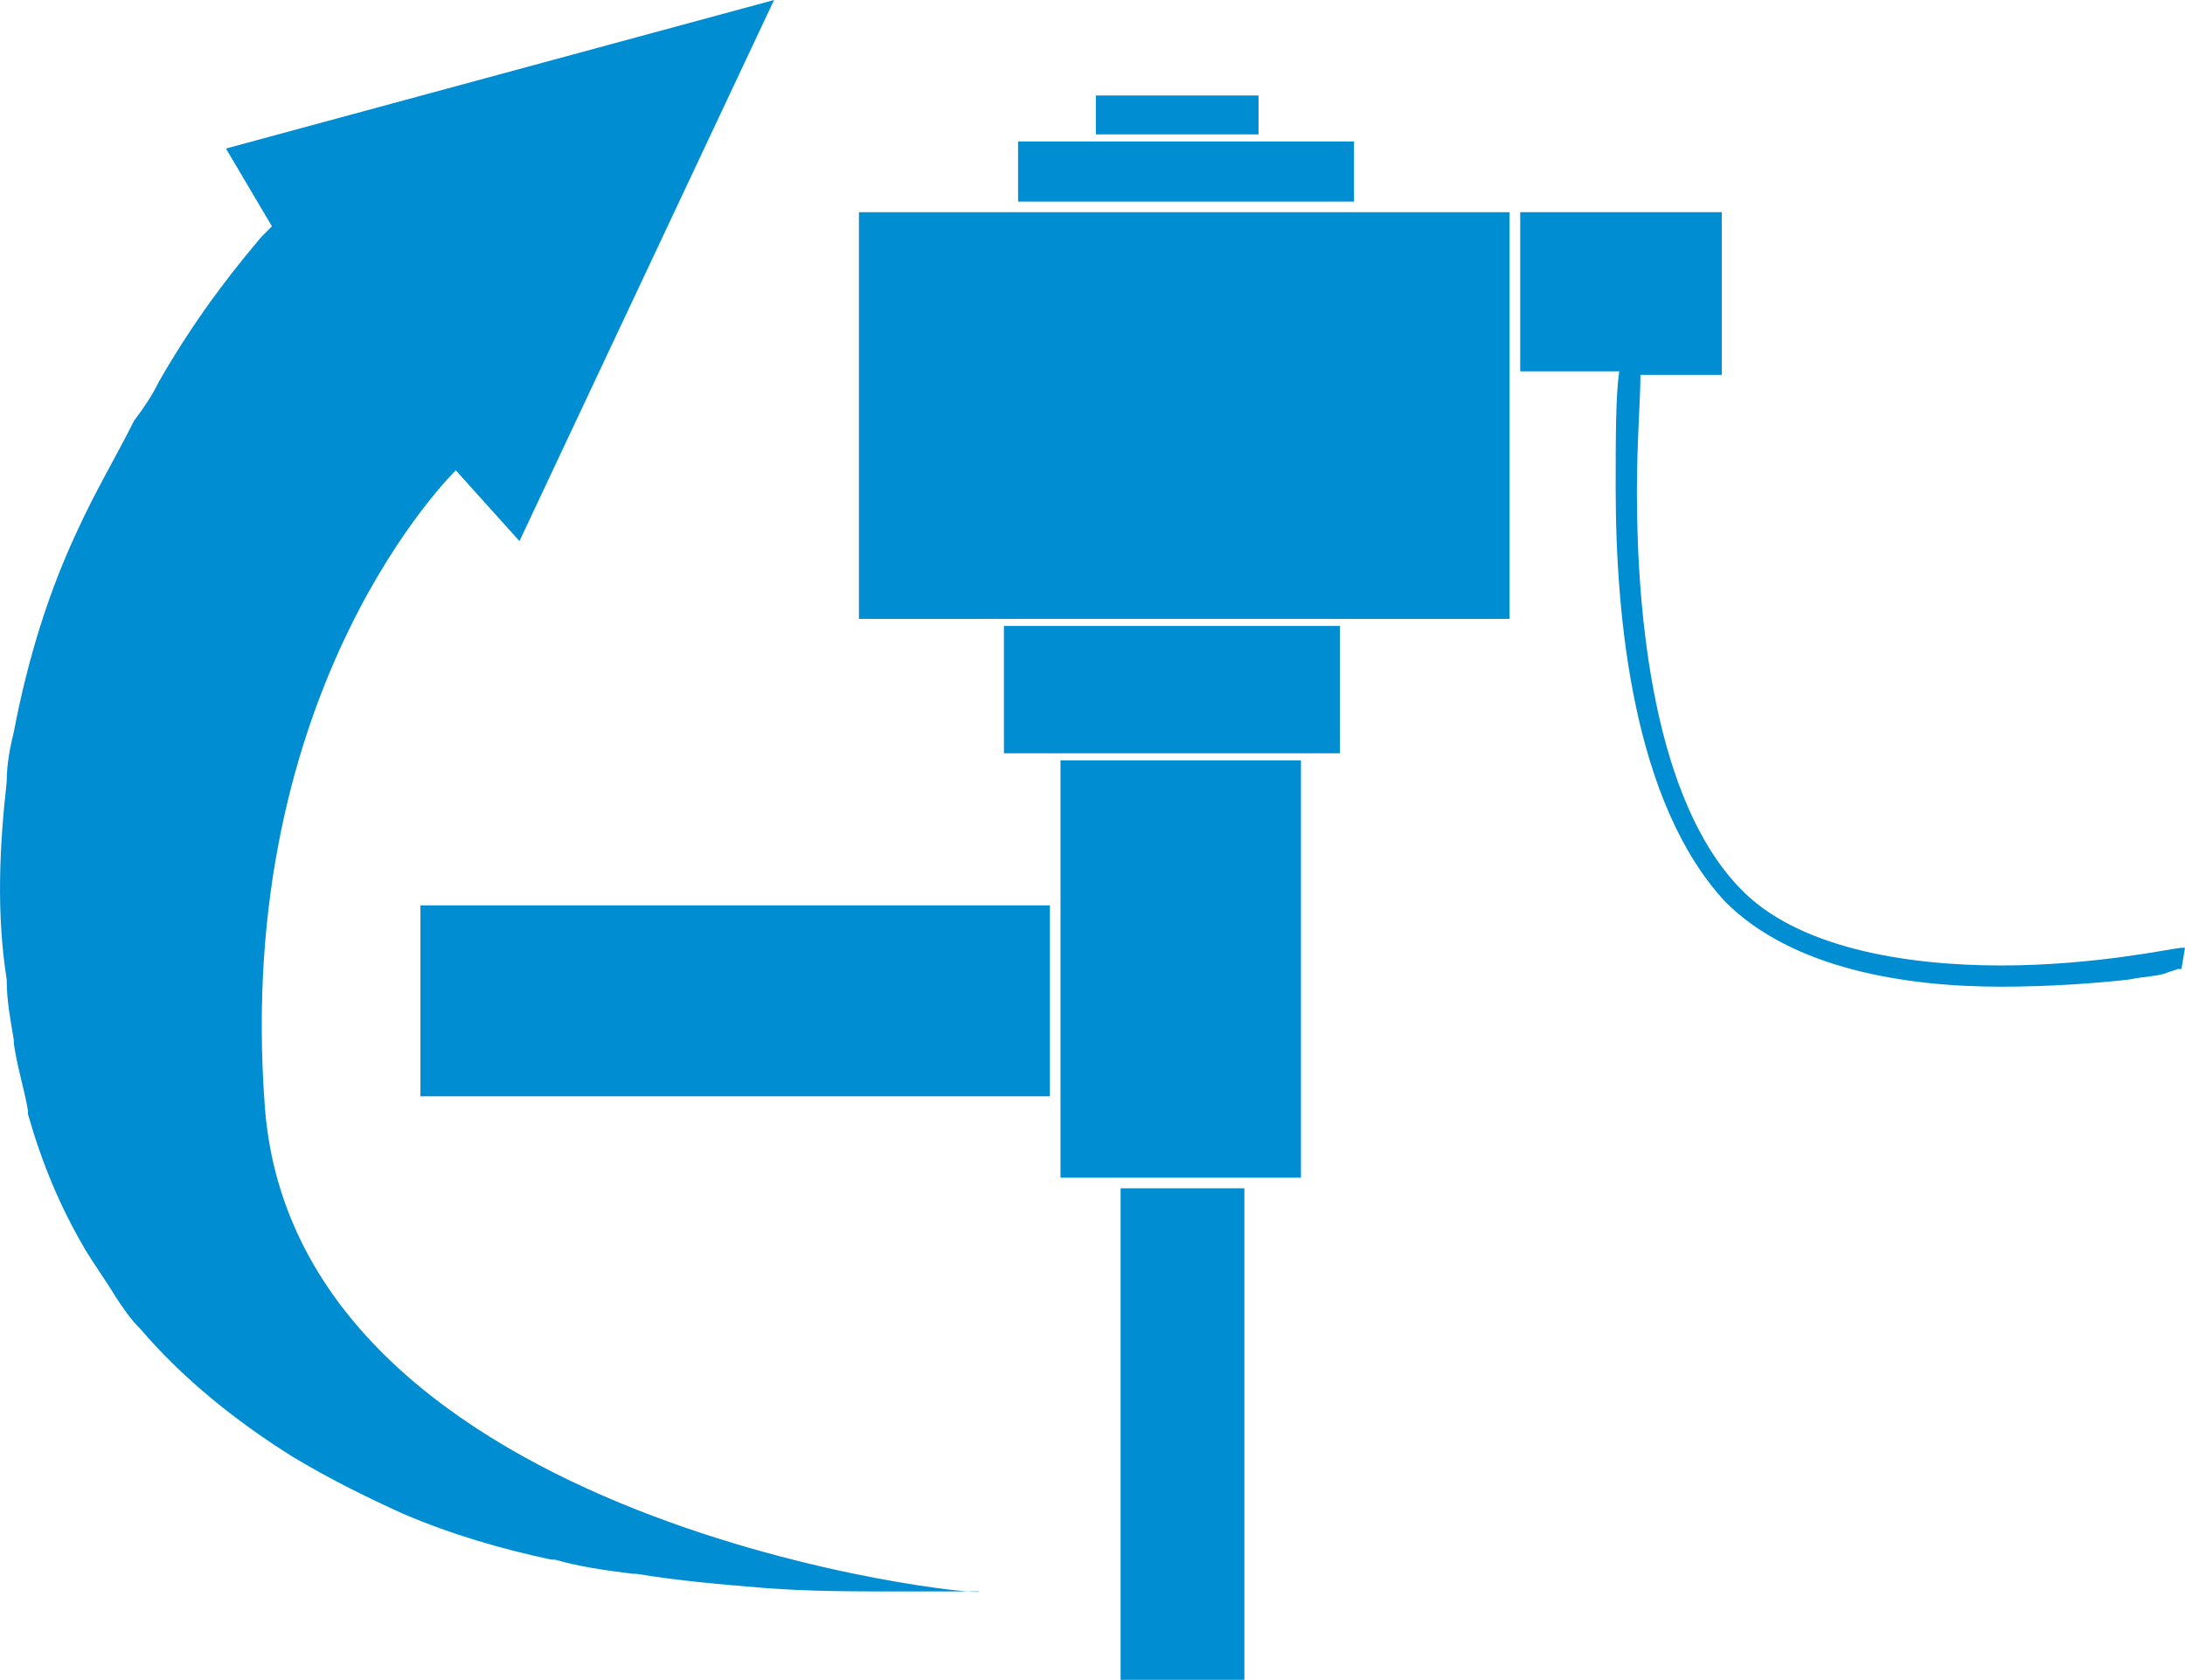
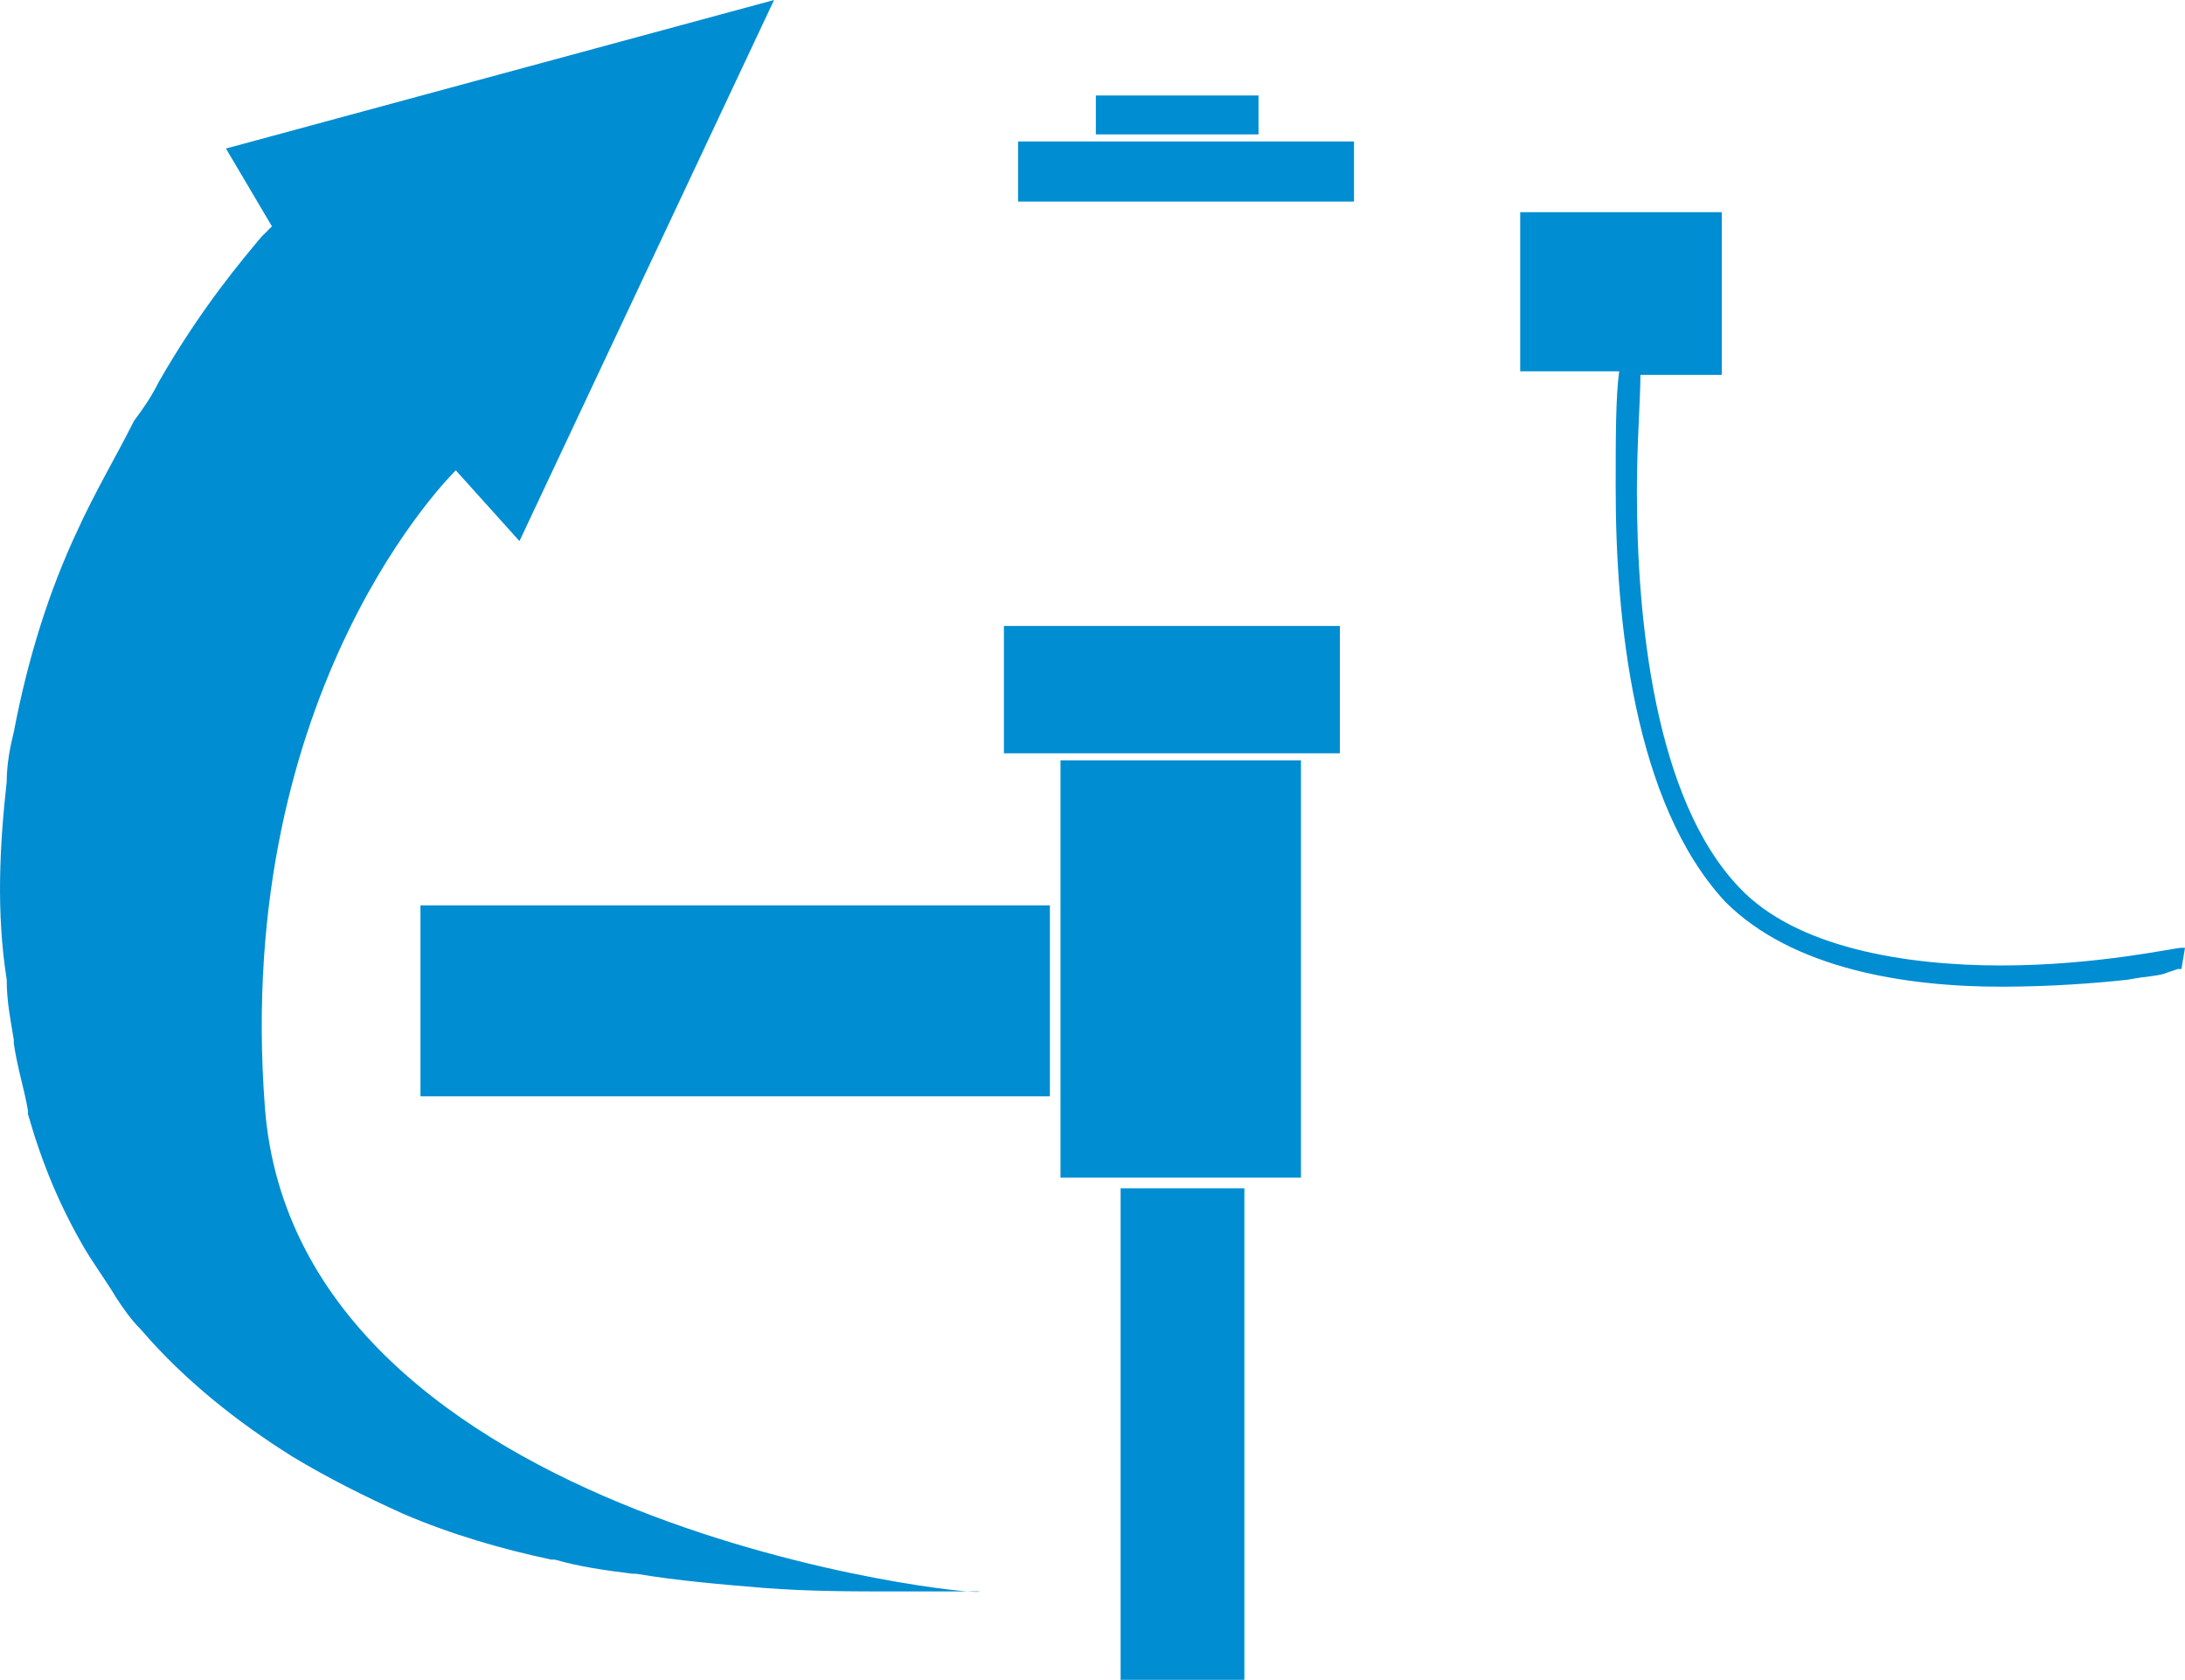
<svg xmlns="http://www.w3.org/2000/svg" id="Layer_1" data-name="Layer 1" viewBox="0 0 61.79 47.5">
  <defs>
    <style>
      .cls-1 {
        fill-rule: evenodd;
      }

      .cls-1, .cls-2 {
        fill: #008dd2;
        stroke-width: 0px;
      }
    </style>
  </defs>
-   <rect class="cls-2" x="24.29" y="6" width="18.4" height="11.5" />
  <rect class="cls-2" x="28.39" y="17.7" width="9.5" height="3.6" />
  <rect class="cls-2" x="28.79" y="4" width="9.5" height="1.7" />
  <rect class="cls-2" x="30.99" y="2.7" width="4.6" height="1.1" />
  <rect class="cls-2" x="29.99" y="21.5" width="6.8" height="11.8" />
  <rect class="cls-2" x="31.69" y="33.6" width="3.5" height="13.9" />
  <rect class="cls-2" x="11.89" y="25.6" width="17.8" height="5.4" />
  <path class="cls-1" d="m61.69,27.1v.3l.1-.6h-.1c-.2,0-2.4.5-5.1.5s-5.8-.5-7.4-2.2c-2.4-2.5-2.9-7.6-2.9-11.2,0-1.4.1-2.6.1-3.3h2.3v-4.6h-5.7v4.5h2.8c-.1.7-.1,1.9-.1,3.3,0,3.7.5,8.9,3.1,11.7,1.9,1.9,5.1,2.4,7.8,2.4,1.4,0,2.7-.1,3.6-.2.5-.1.9-.1,1.1-.2l.3-.1h.1v-.3Z" />
  <path class="cls-1" d="m7.49,31.3c-.9-11.9,5.4-18,5.4-18l1.8,2L21.89,0,6.39,4.2l1.3,2.2-.3.3h0c-.5.6-1.7,2-2.9,4.1h0c-.2.4-.4.7-.7,1.1h0c-.5,1-1.1,2-1.6,3.1h0c-.8,1.7-1.4,3.6-1.8,5.7H.39c-.1.4-.2.9-.2,1.4-.2,1.8-.3,3.7,0,5.6,0,.6.1,1.1.2,1.7H.39v.1c.1.7.3,1.3.4,1.9h0v.1c.4,1.4.9,2.6,1.6,3.8h0c.3.5.6.9.9,1.4h0c.2.3.4.6.7.9h0c1.2,1.4,2.7,2.6,4.3,3.6h0c1,.6,2,1.1,3.1,1.6h0c1.4.6,2.8,1,4.2,1.3h.1c.7.2,1.4.3,2.2.4h.1c1.2.2,2.4.3,3.6.4h0c1.3.1,2.5.1,3.8.1h2.3c.2.2-19.3-1.8-20.2-13.7Z" />
</svg>